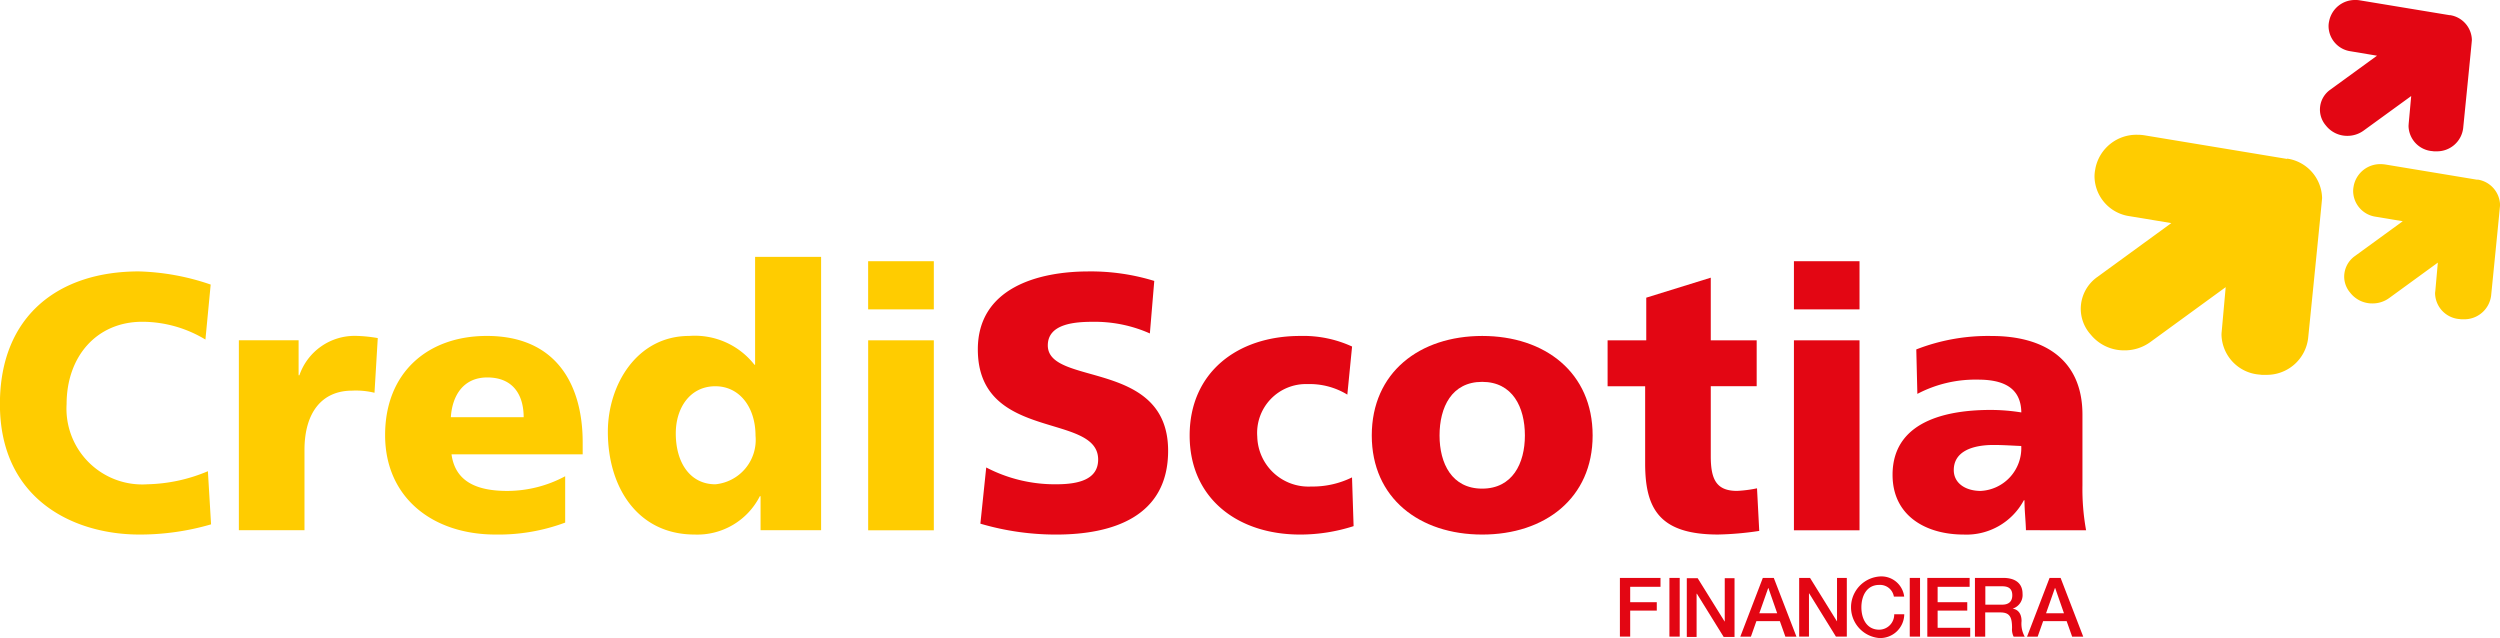
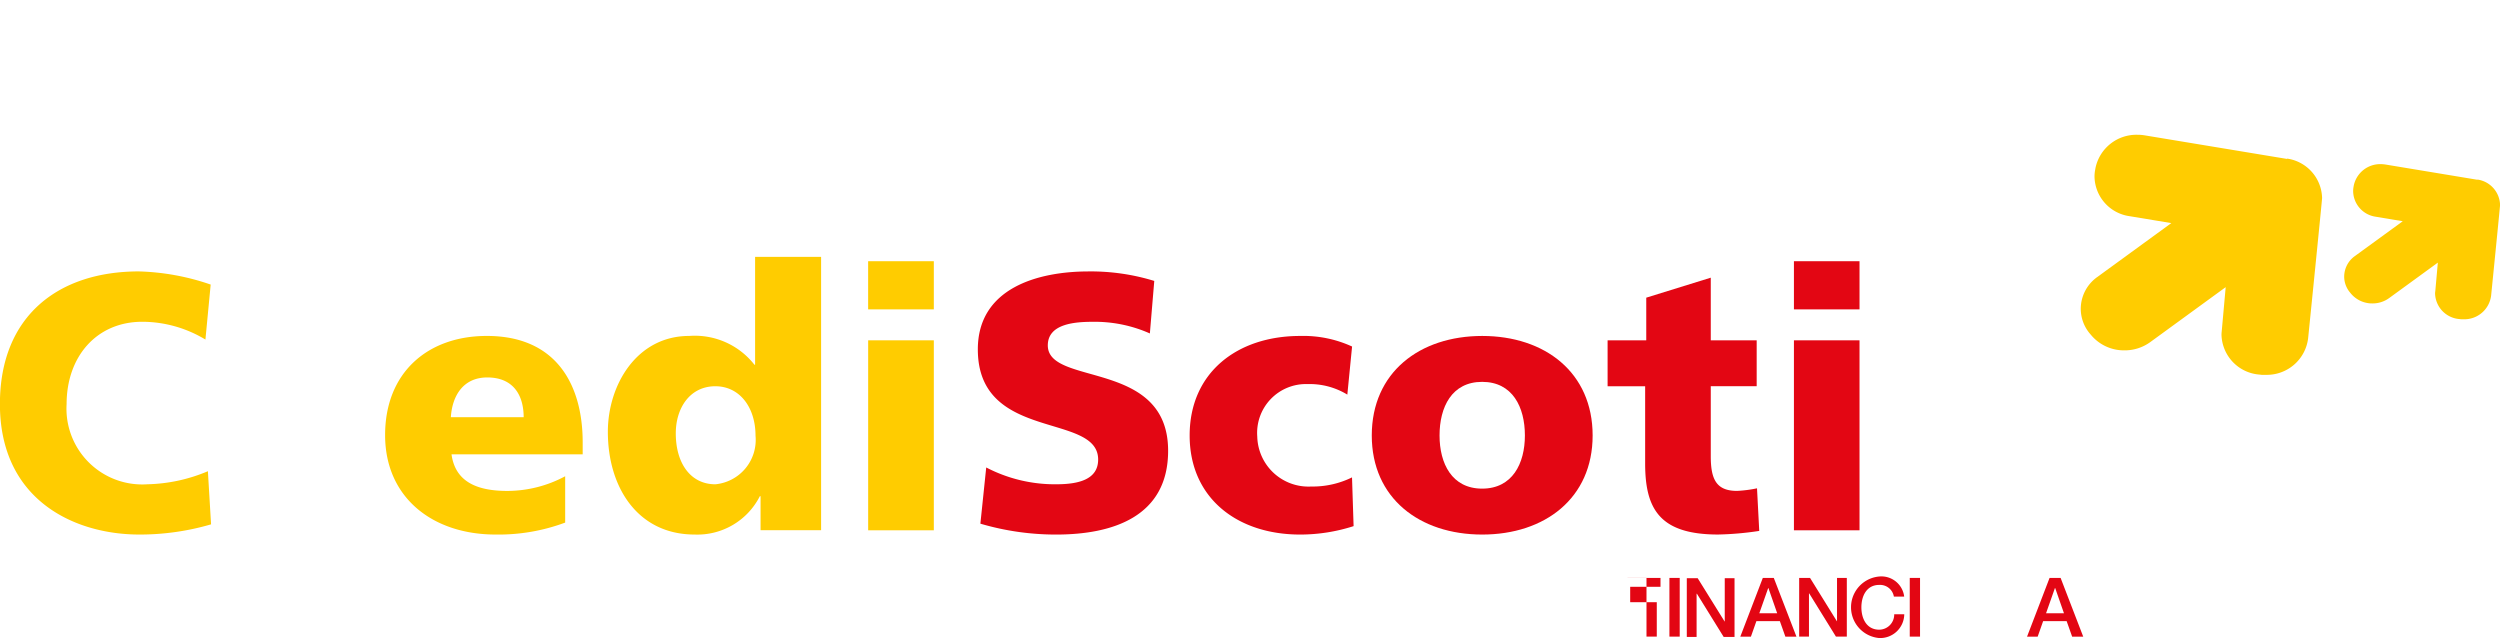
<svg xmlns="http://www.w3.org/2000/svg" width="157.916" height="40.304" viewBox="0 0 157.916 40.304">
  <g id="Grupo_898" data-name="Grupo 898" transform="translate(0)">
    <path id="Trazado_319" data-name="Trazado 319" d="M422.978,111.819l-9-1.491a2.834,2.834,0,0,0-.462-.035,2.64,2.64,0,0,0-2.637,2.094l-.019.111a2.228,2.228,0,0,0-.043.449,2.57,2.57,0,0,0,2.218,2.489l2.634.436-4.679,3.407a2.473,2.473,0,0,0-1.042,2.009,2.446,2.446,0,0,0,.551,1.536l.1.117a2.706,2.706,0,0,0,2.1.97h.011a2.75,2.75,0,0,0,1.63-.523l4.763-3.47-.252,2.8a1.886,1.886,0,0,0-.013.213,2.593,2.593,0,0,0,2.407,2.511v0l.128.015.03,0,.024,0c.07,0,.148,0,.215,0a2.626,2.626,0,0,0,2.669-2.318s.881-8.706.881-8.852a2.576,2.576,0,0,0-2.211-2.489Z" transform="translate(-278.514 -101.78)" fill="#fc0" fill-rule="evenodd" />
    <path id="Trazado_320" data-name="Trazado 320" d="M426.034,112.135l-5.809-.963a2.09,2.09,0,0,0-.3-.024,1.705,1.705,0,0,0-1.7,1.354l-.013.074a1.49,1.49,0,0,0-.026.286,1.656,1.656,0,0,0,1.428,1.608l1.706.284-3.023,2.2a1.6,1.6,0,0,0-.677,1.3,1.559,1.559,0,0,0,.36.99l.063.078a1.755,1.755,0,0,0,1.356.625h.007a1.779,1.779,0,0,0,1.05-.336l3.079-2.242-.161,1.81a.841.841,0,0,0-.013.137,1.667,1.667,0,0,0,1.556,1.619v0l.085.013h.017l.013,0,.143,0a1.706,1.706,0,0,0,1.727-1.5s.564-5.625.564-5.716a1.665,1.665,0,0,0-1.428-1.61Z" transform="translate(-269.546 -100.78)" fill="#fc0" fill-rule="evenodd" />
-     <path id="Trazado_321" data-name="Trazado 321" d="M425.118,107.331l-5.67-.937a1.5,1.5,0,0,0-.293-.024,1.659,1.659,0,0,0-1.656,1.315l-.015.072a1.367,1.367,0,0,0-.026.284,1.618,1.618,0,0,0,1.4,1.569l1.66.278-2.947,2.144a1.536,1.536,0,0,0-.31,2.233l.061.074a1.707,1.707,0,0,0,1.324.612h0a1.731,1.731,0,0,0,1.024-.33l3.008-2.185-.161,1.764c0,.041-.007.085-.007.135a1.628,1.628,0,0,0,1.515,1.582v0l.08.011h.017l.015,0c.045,0,.1,0,.137,0a1.662,1.662,0,0,0,1.686-1.458s.551-5.484.551-5.575a1.625,1.625,0,0,0-1.393-1.571Z" transform="translate(-270.371 -106.37)" fill="#e30613" fill-rule="evenodd" />
    <path id="Trazado_322" data-name="Trazado 322" d="M362.714,130.247a16.02,16.02,0,0,1-4.538.644c-4.077,0-8.8-2.164-8.8-8.24,0-5.6,3.728-8.381,8.773-8.381a15.117,15.117,0,0,1,4.54.831l-.332,3.474a7.742,7.742,0,0,0-3.986-1.124c-2.9,0-4.783,2.209-4.783,5.2a4.787,4.787,0,0,0,5.106,5.065,10.354,10.354,0,0,0,3.819-.825l.2,3.355Z" transform="translate(-349.381 -97.126)" fill="#fc0" fill-rule="evenodd" />
-     <path id="Trazado_323" data-name="Trazado 323" d="M364.9,119.738a4.907,4.907,0,0,0-1.406-.135c-1.931,0-3.016,1.4-3.016,3.752v5.065h-4.145v-12h3.774v2.211h.05a3.689,3.689,0,0,1,3.544-2.487,9.052,9.052,0,0,1,1.406.139l-.206,3.45Z" transform="translate(-341.245 -94.928)" fill="#fc0" fill-rule="evenodd" />
    <path id="Trazado_324" data-name="Trazado 324" d="M369.342,121.283h0c0-1.382-.644-2.513-2.3-2.513-1.5,0-2.211,1.131-2.3,2.513Zm-4.557,2.344c.228,1.662,1.5,2.311,3.52,2.311a7.744,7.744,0,0,0,3.659-.927v2.927a12.044,12.044,0,0,1-4.4.755c-3.96,0-6.974-2.324-6.974-6.282s2.7-6.263,6.423-6.263c4.449,0,6.057,3.153,6.057,6.723v.755Z" transform="translate(-336.264 -94.928)" fill="#fc0" fill-rule="evenodd" />
    <path id="Trazado_325" data-name="Trazado 325" d="M373.865,128.213h0a2.816,2.816,0,0,0,2.537-3.064c0-1.814-1.016-3.129-2.537-3.129-1.61,0-2.5,1.38-2.5,2.973,0,1.905.942,3.22,2.5,3.22Zm6.679,2.9h-3.824v-2.146h-.046a4.426,4.426,0,0,1-4.121,2.42c-3.565,0-5.479-2.945-5.479-6.491,0-2.947,1.816-6.054,5.139-6.054a4.78,4.78,0,0,1,4.119,1.818h.043v-6.814h4.169v17.267Z" transform="translate(-328.678 -97.622)" fill="#fc0" fill-rule="evenodd" />
    <path id="Trazado_326" data-name="Trazado 326" d="M374.651,118.971H378.8v12h-4.147v-12Zm4.147-1.955h-4.147v-3.042H378.8v3.042Z" transform="translate(-319.814 -97.474)" fill="#fc0" fill-rule="evenodd" />
    <path id="Trazado_327" data-name="Trazado 327" d="M378.376,126.655a9.375,9.375,0,0,0,4.418,1.061c1.363,0,2.65-.276,2.65-1.562,0-3-7.6-1.1-7.6-6.959,0-3.865,3.778-4.924,7-4.924a13.636,13.636,0,0,1,4.145.6l-.278,3.318a8.553,8.553,0,0,0-3.567-.736c-1.081,0-2.88.087-2.88,1.491,0,2.6,7.6.855,7.6,6.655,0,4.164-3.5,5.293-7.072,5.293a16.845,16.845,0,0,1-4.787-.688l.369-3.548Z" transform="translate(-316.078 -97.126)" fill="#e30613" fill-rule="evenodd" />
    <path id="Trazado_328" data-name="Trazado 328" d="M393.973,119.855a4.569,4.569,0,0,0-2.511-.666,3.085,3.085,0,0,0-3.179,3.316,3.236,3.236,0,0,0,3.409,3.155,5.63,5.63,0,0,0,2.576-.577l.1,3.079a11.036,11.036,0,0,1-3.381.532c-3.962,0-6.975-2.3-6.975-6.258,0-3.98,3.012-6.287,6.975-6.287a7.372,7.372,0,0,1,3.285.668l-.3,3.038Z" transform="translate(-308.866 -94.928)" fill="#e30613" fill-rule="evenodd" />
    <path id="Trazado_329" data-name="Trazado 329" d="M398.983,122.436h0c0-1.795-.781-3.387-2.7-3.387s-2.691,1.593-2.691,3.387c0,1.769.779,3.357,2.691,3.357s2.7-1.588,2.7-3.357Zm-9.672,0c0-3.98,3.018-6.287,6.977-6.287s6.974,2.307,6.974,6.287c0,3.958-3.012,6.258-6.974,6.258s-6.977-2.3-6.977-6.258Z" transform="translate(-302.661 -94.928)" fill="#e30613" fill-rule="evenodd" />
    <path id="Trazado_330" data-name="Trazado 330" d="M396.177,118.409h2.439v-2.693l4.075-1.263v3.956h2.9v2.9h-2.9v4.42c0,1.452.343,2.192,1.66,2.192a7.987,7.987,0,0,0,1.261-.163l.141,2.691a19.677,19.677,0,0,1-2.6.228c-3.711,0-4.607-1.636-4.607-4.49V121.31h-2.372v-2.9Z" transform="translate(-294.628 -96.913)" fill="#e30613" fill-rule="evenodd" />
    <path id="Trazado_331" data-name="Trazado 331" d="M401.6,118.971h4.143v12H401.6v-12Zm4.143-1.955H401.6v-3.042h4.143v3.042Z" transform="translate(-288.284 -97.474)" fill="#e30613" fill-rule="evenodd" />
-     <path id="Trazado_332" data-name="Trazado 332" d="M410.043,125.938h0A2.705,2.705,0,0,0,412.6,123.1c-.53-.02-1.129-.065-1.749-.065-1.4,0-2.513.441-2.513,1.586,0,.831.74,1.317,1.706,1.317Zm2.854,2.482c-.019-.647-.093-1.265-.093-1.89h-.041a4.11,4.11,0,0,1-3.8,2.164c-2.372,0-4.492-1.172-4.492-3.772,0-3.663,3.986-4.1,6.2-4.1a12.286,12.286,0,0,1,1.934.158c-.024-1.632-1.239-2.072-2.739-2.072a7.877,7.877,0,0,0-3.828.9L405.97,117a12.448,12.448,0,0,1,4.787-.848c3.06,0,5.709,1.315,5.709,4.972v4.466a14.507,14.507,0,0,0,.23,2.834Z" transform="translate(-284.925 -94.928)" fill="#e30613" fill-rule="evenodd" />
-     <path id="Trazado_333" data-name="Trazado 333" d="M396.532,123.192H399.1v.562h-1.915v.972h1.68v.53h-1.68V126.9h-.65v-3.712Z" transform="translate(-294.212 -86.687)" fill="#e30613" fill-rule="evenodd" />
+     <path id="Trazado_333" data-name="Trazado 333" d="M396.532,123.192H399.1v.562h-1.915v.972h1.68v.53V126.9h-.65v-3.712Z" transform="translate(-294.212 -86.687)" fill="#e30613" fill-rule="evenodd" />
    <path id="Trazado_334" data-name="Trazado 334" d="M397.975,123.192h.65V126.9h-.65v-3.712Z" transform="translate(-292.524 -86.687)" fill="#e30613" fill-rule="evenodd" />
    <path id="Trazado_335" data-name="Trazado 335" d="M398.481,123.2h.687l1.7,2.735h.01V123.2h.618v3.712h-.685l-1.69-2.729H399.1v2.729h-.619V123.2Z" transform="translate(-291.932 -86.678)" fill="#e30613" fill-rule="evenodd" />
    <path id="Trazado_336" data-name="Trazado 336" d="M401.235,125.427h1.133l-.555-1.595H401.8l-.562,1.595Zm.228-2.235h.69l1.432,3.713h-.7l-.349-.983h-1.482l-.347.983h-.67l1.423-3.713Z" transform="translate(-290.109 -86.688)" fill="#e30613" fill-rule="evenodd" />
    <path id="Trazado_337" data-name="Trazado 337" d="M401.752,123.192h.687l1.694,2.734h.01v-2.734h.619V126.9h-.687l-1.689-2.73h-.015v2.73h-.619v-3.712Z" transform="translate(-288.105 -86.687)" fill="#e30613" fill-rule="evenodd" />
    <path id="Trazado_338" data-name="Trazado 338" d="M405.967,124.419a.887.887,0,0,0-.927-.738c-.794,0-1.126.7-1.126,1.415s.332,1.413,1.126,1.413a.957.957,0,0,0,.948-.972h.634a1.522,1.522,0,0,1-1.582,1.5,1.951,1.951,0,0,1,0-3.887,1.451,1.451,0,0,1,1.578,1.267Z" transform="translate(-286.337 -86.734)" fill="#e30613" fill-rule="evenodd" />
    <path id="Trazado_339" data-name="Trazado 339" d="M404.971,123.192h.65V126.9h-.65v-3.712Z" transform="translate(-284.339 -86.687)" fill="#e30613" fill-rule="evenodd" />
-     <path id="Trazado_340" data-name="Trazado 340" d="M405.482,123.192h2.673v.562h-2.022v.972h1.872v.53h-1.872v1.087h2.058v.562h-2.709v-3.712Z" transform="translate(-283.74 -86.687)" fill="#e30613" fill-rule="evenodd" />
-     <path id="Trazado_341" data-name="Trazado 341" d="M407.521,124.882h1.068c.408,0,.634-.2.634-.592,0-.473-.308-.569-.645-.569h-1.057v1.161Zm-.649-1.69h1.773c.809,0,1.226.375,1.226,1a.9.9,0,0,1-.612.937v.009c.221.033.549.2.549.786a1.683,1.683,0,0,0,.2.979h-.7a1.033,1.033,0,0,1-.1-.547c0-.679-.139-.983-.738-.983h-.957v1.53h-.649v-3.713Z" transform="translate(-282.114 -86.688)" fill="#e30613" fill-rule="evenodd" />
    <path id="Trazado_342" data-name="Trazado 342" d="M409.583,125.427h1.133l-.556-1.595h-.015l-.562,1.595Zm.228-2.235h.692l1.43,3.713h-.7l-.349-.983H409.4l-.347.983h-.671l1.424-3.713Z" transform="translate(-280.342 -86.688)" fill="#e30613" fill-rule="evenodd" />
  </g>
</svg>